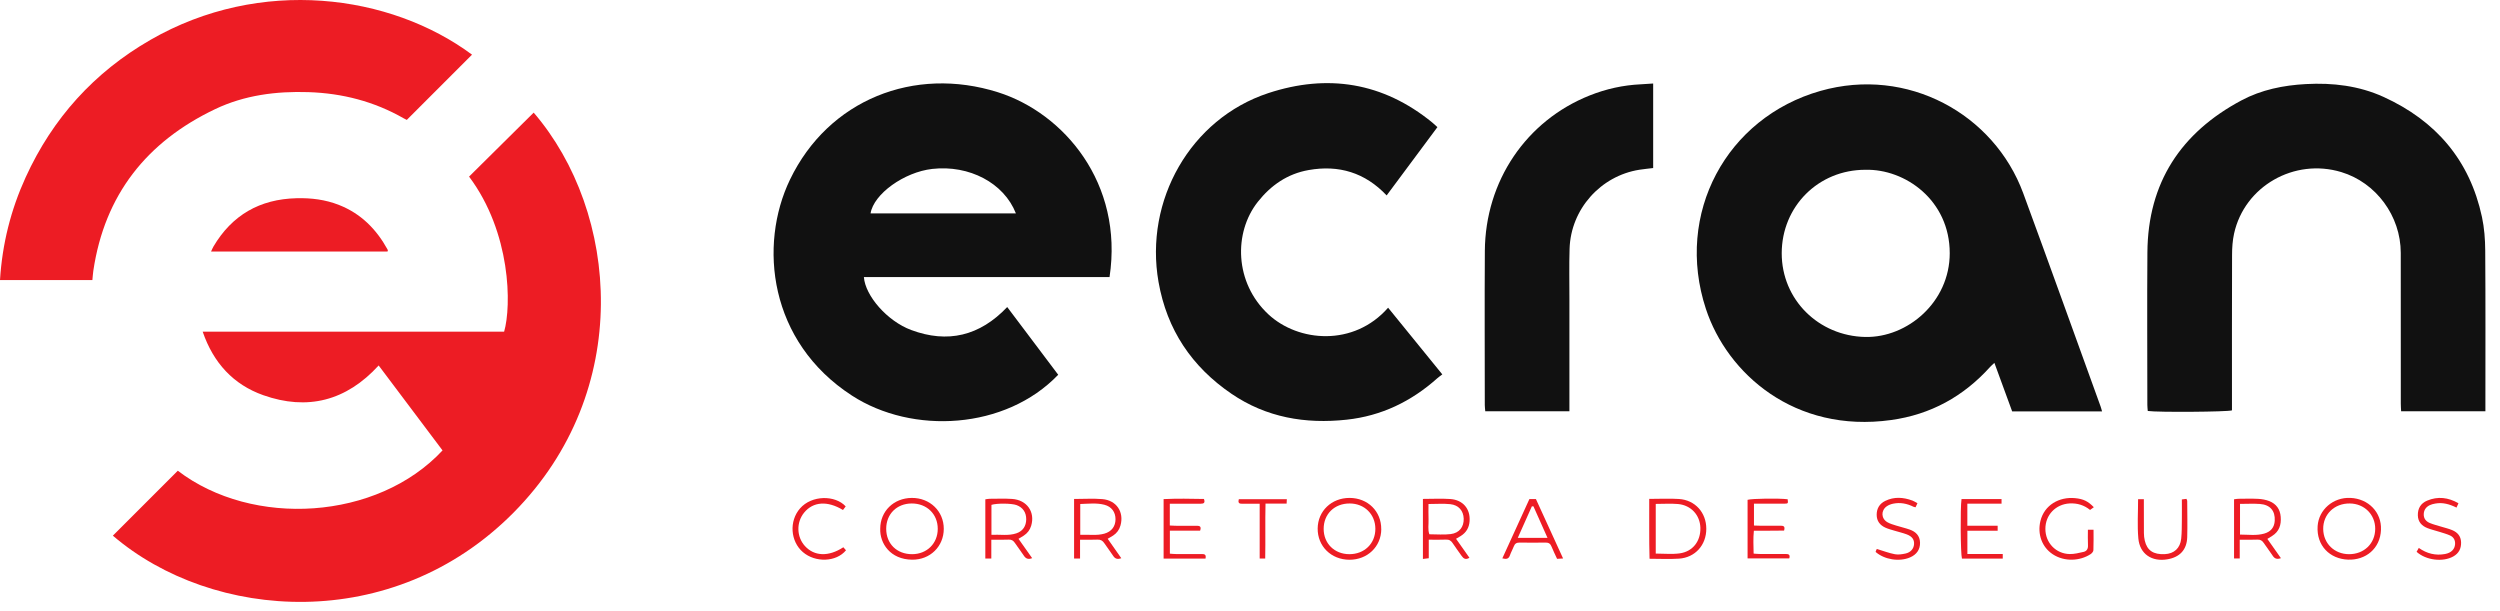
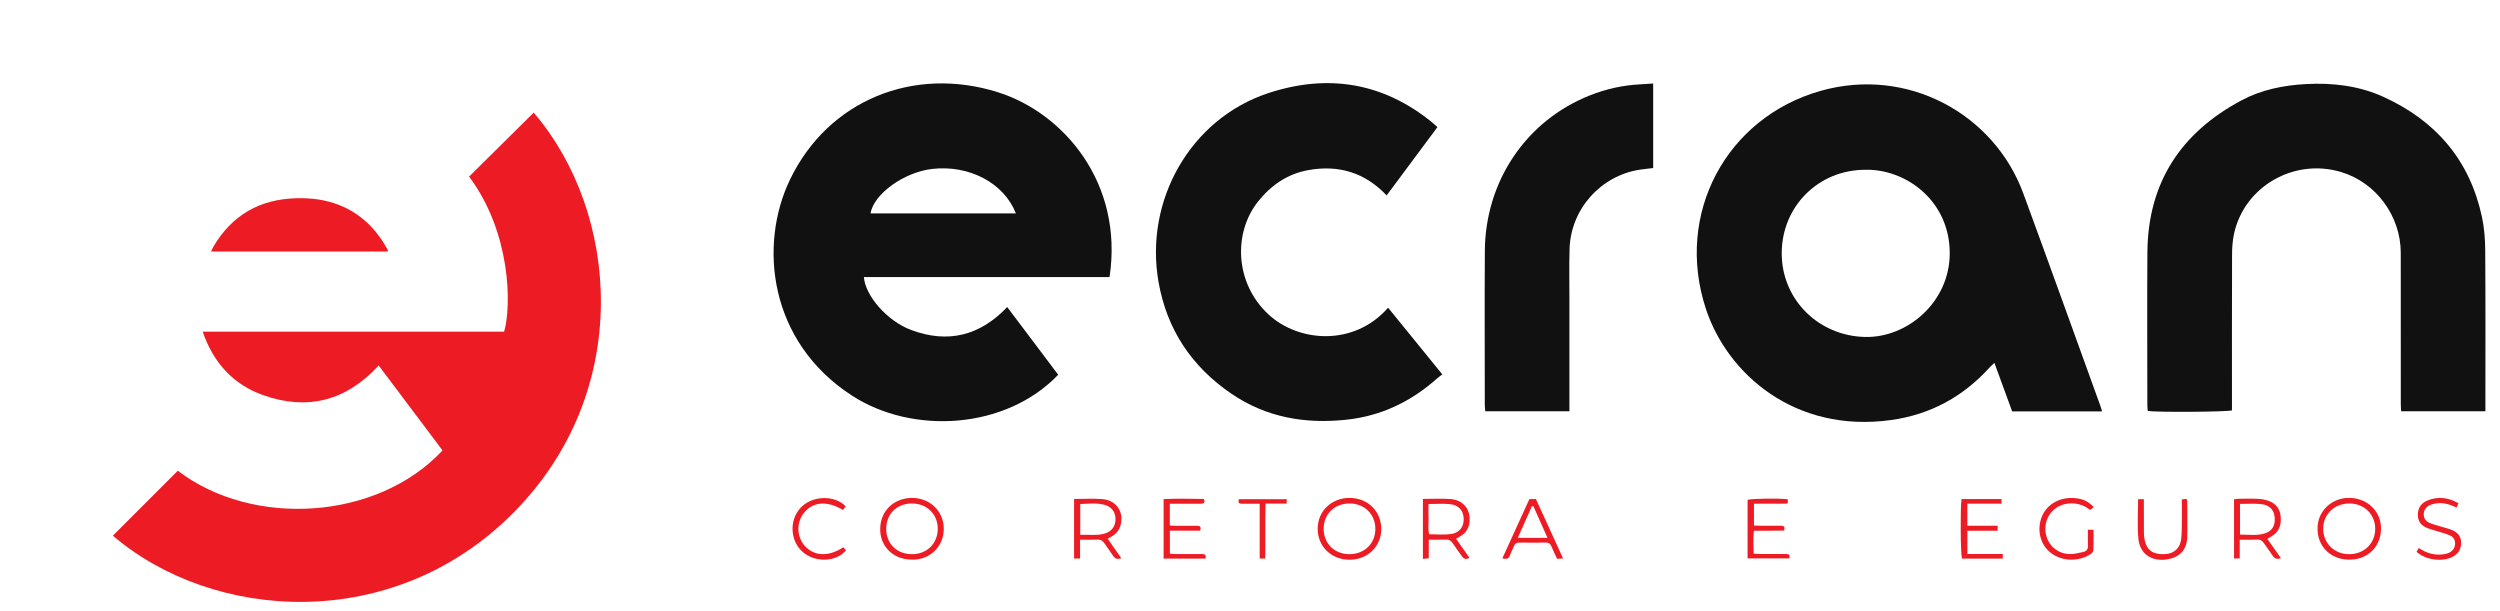
<svg xmlns="http://www.w3.org/2000/svg" width="131" height="32" viewBox="0 0 131 32" fill="none">
  <g clip-path="url(#clip0_130_381)">
    <path d="M110.148 21.559H105.438C105.135 20.731 104.827 19.889 104.506 19.014C104.411 19.103 104.344 19.158 104.288 19.221C102.89 20.773 101.169 21.723 99.091 22.01C94.037 22.712 90.504 19.575 89.389 16.186C87.744 11.189 90.472 6.16 95.394 4.763C99.95 3.47 104.486 5.968 106.018 10.128C107.386 13.845 108.721 17.574 110.071 21.298C110.098 21.369 110.114 21.445 110.148 21.558V21.559ZM97.744 8.897C95.288 8.895 93.368 10.811 93.362 13.266C93.358 15.703 95.299 17.608 97.741 17.657C99.953 17.701 102.167 15.826 102.166 13.267C102.166 10.49 99.826 8.842 97.742 8.897H97.744Z" fill="#111111" />
    <path d="M58.138 14.519H45.268C45.338 15.5 46.492 16.826 47.745 17.292C49.656 18.004 51.337 17.608 52.778 16.089C53.674 17.28 54.564 18.461 55.45 19.637C52.69 22.517 47.815 22.787 44.641 20.728C40.288 17.907 39.743 12.844 41.396 9.411C43.412 5.223 47.907 3.449 52.292 4.834C55.741 5.923 58.882 9.598 58.14 14.519H58.138ZM53.233 11.182C52.606 9.585 50.788 8.634 48.853 8.851C47.377 9.017 45.78 10.165 45.617 11.182H53.233Z" fill="#111111" />
    <path d="M130.233 21.551H125.819C125.813 21.417 125.802 21.288 125.802 21.159C125.802 18.522 125.805 15.886 125.8 13.25C125.798 11.316 124.506 9.568 122.684 9.017C120.22 8.271 117.613 9.758 117.066 12.238C116.985 12.605 116.96 12.991 116.96 13.367C116.951 15.959 116.955 18.55 116.955 21.142V21.503C116.712 21.584 113.074 21.611 112.543 21.535C112.536 21.436 112.521 21.329 112.521 21.221C112.521 18.552 112.503 15.882 112.524 13.213C112.553 9.57 114.279 6.952 117.452 5.26C118.5 4.701 119.649 4.469 120.834 4.405C122.239 4.33 123.608 4.493 124.89 5.075C127.635 6.322 129.417 8.391 130.055 11.371C130.178 11.945 130.222 12.544 130.226 13.133C130.245 15.814 130.235 18.494 130.235 21.175V21.554L130.233 21.551Z" fill="#111111" />
    <path d="M75.321 6.661C74.428 7.862 73.557 9.034 72.66 10.24C71.528 9.042 70.153 8.63 68.571 8.911C67.465 9.106 66.596 9.707 65.908 10.578C64.639 12.186 64.682 14.811 66.462 16.47C68.03 17.93 70.937 18.177 72.737 16.124C73.674 17.277 74.606 18.425 75.577 19.618C75.476 19.695 75.384 19.758 75.302 19.831C73.948 21.038 72.384 21.794 70.57 21.991C68.403 22.227 66.356 21.878 64.53 20.634C62.451 19.216 61.148 17.284 60.707 14.776C59.956 10.504 62.381 6.226 66.454 4.881C69.561 3.856 72.468 4.313 75.046 6.416C75.132 6.486 75.211 6.562 75.321 6.661Z" fill="#111111" />
    <path d="M82.239 21.551H77.828C77.82 21.438 77.803 21.33 77.803 21.224C77.803 18.534 77.788 15.842 77.806 13.151C77.829 9.487 79.974 6.324 83.304 5C84.16 4.659 85.051 4.461 85.972 4.418C86.182 4.408 86.391 4.391 86.626 4.376V8.805C86.387 8.834 86.147 8.858 85.908 8.894C83.868 9.214 82.308 10.966 82.246 13.035C82.219 13.905 82.237 14.776 82.237 15.648C82.237 17.479 82.237 19.31 82.237 21.142C82.237 21.273 82.237 21.404 82.237 21.552L82.239 21.551Z" fill="#111111" />
-     <path d="M86.419 26.142C86.979 26.142 87.482 26.114 87.981 26.147C88.828 26.204 89.41 26.861 89.41 27.709C89.41 28.56 88.828 29.216 87.981 29.273C87.482 29.307 86.979 29.279 86.436 29.279C86.405 28.236 86.427 27.207 86.419 26.14V26.142ZM86.761 26.404V29.007C87.194 29.007 87.61 29.051 88.012 28.997C88.705 28.902 89.119 28.355 89.1 27.652C89.08 26.991 88.611 26.473 87.93 26.411C87.554 26.378 87.174 26.405 86.761 26.405V26.404Z" fill="#ED1C24" />
    <path d="M72.379 27.73C72.372 28.645 71.654 29.333 70.71 29.331C69.752 29.328 69.036 28.621 69.046 27.691C69.056 26.777 69.772 26.09 70.716 26.091C71.674 26.091 72.386 26.795 72.377 27.732L72.379 27.73ZM70.699 29.039C71.494 29.043 72.072 28.482 72.069 27.707C72.066 26.946 71.496 26.384 70.726 26.382C69.927 26.379 69.359 26.933 69.36 27.714C69.36 28.477 69.924 29.035 70.701 29.039H70.699Z" fill="#ED1C24" />
    <path d="M46.124 27.707C46.125 26.788 46.828 26.1 47.774 26.091C48.727 26.083 49.457 26.788 49.454 27.715C49.451 28.631 48.742 29.336 47.799 29.328C46.648 29.317 46.097 28.469 46.124 27.707ZM47.772 26.382C46.991 26.386 46.438 26.936 46.437 27.707C46.437 28.494 46.994 29.041 47.798 29.039C48.572 29.036 49.137 28.477 49.138 27.714C49.14 26.937 48.565 26.378 47.77 26.382H47.772Z" fill="#ED1C24" />
    <path d="M56.284 26.146C56.802 26.146 57.283 26.114 57.759 26.153C58.502 26.213 58.91 26.827 58.714 27.532C58.653 27.757 58.523 27.934 58.329 28.063C58.247 28.117 58.159 28.165 58.043 28.232C58.284 28.577 58.518 28.909 58.756 29.25C58.554 29.322 58.43 29.282 58.328 29.124C58.182 28.899 58.015 28.688 57.867 28.465C57.779 28.331 57.676 28.269 57.51 28.276C57.222 28.289 56.931 28.281 56.595 28.281V29.266H56.282V26.146H56.284ZM56.605 28.024C57.05 28.004 57.462 28.077 57.867 27.964C58.244 27.859 58.452 27.582 58.453 27.208C58.453 26.834 58.248 26.548 57.871 26.45C57.459 26.343 57.04 26.397 56.605 26.41V28.024Z" fill="#ED1C24" />
    <path d="M119.522 29.248C119.293 29.328 119.178 29.261 119.081 29.108C118.935 28.884 118.769 28.673 118.62 28.451C118.539 28.329 118.445 28.269 118.29 28.276C117.993 28.29 117.694 28.281 117.362 28.281V29.264H117.064V26.163C117.147 26.153 117.221 26.136 117.295 26.136C117.641 26.133 117.987 26.122 118.332 26.14C118.529 26.151 118.733 26.188 118.916 26.26C119.276 26.404 119.479 26.685 119.509 27.08C119.543 27.499 119.434 27.853 119.054 28.087C118.98 28.133 118.906 28.179 118.81 28.239C119.05 28.579 119.279 28.903 119.522 29.25V29.248ZM117.377 26.403V28.012C117.817 28.012 118.237 28.078 118.649 27.959C118.997 27.859 119.177 27.627 119.196 27.288C119.226 26.767 118.956 26.447 118.419 26.408C118.088 26.383 117.753 26.404 117.379 26.404L117.377 26.403Z" fill="#ED1C24" />
    <path d="M124.764 27.757C124.727 28.759 123.949 29.361 123.037 29.325C122.085 29.289 121.374 28.593 121.444 27.563C121.503 26.71 122.255 26.049 123.163 26.09C124.111 26.132 124.802 26.851 124.763 27.756L124.764 27.757ZM123.086 29.039C123.875 29.043 124.456 28.483 124.461 27.715C124.466 26.964 123.892 26.389 123.129 26.382C122.324 26.373 121.726 26.949 121.736 27.722C121.746 28.476 122.318 29.035 123.086 29.039Z" fill="#ED1C24" />
    <path d="M74.561 26.143C75.059 26.143 75.528 26.116 75.993 26.148C76.661 26.195 77.054 26.665 77.006 27.312C76.983 27.644 76.833 27.905 76.547 28.084C76.473 28.13 76.398 28.173 76.297 28.232C76.536 28.572 76.765 28.896 76.998 29.227C76.802 29.349 76.685 29.273 76.581 29.118C76.43 28.898 76.265 28.687 76.12 28.462C76.032 28.327 75.931 28.267 75.765 28.275C75.479 28.289 75.19 28.279 74.867 28.279V29.251C74.751 29.265 74.669 29.275 74.561 29.289V26.142V26.143ZM74.853 26.411C74.853 26.708 74.846 26.964 74.856 27.219C74.866 27.48 74.809 27.749 74.897 27.996C75.285 27.996 75.656 28.032 76.016 27.986C76.473 27.929 76.71 27.609 76.698 27.178C76.685 26.766 76.437 26.465 75.994 26.418C75.632 26.38 75.265 26.41 74.852 26.41L74.853 26.411Z" fill="#ED1C24" />
-     <path d="M53.371 28.236C53.612 28.577 53.843 28.902 54.085 29.247C53.876 29.328 53.753 29.275 53.647 29.114C53.5 28.889 53.334 28.678 53.185 28.456C53.104 28.336 53.017 28.268 52.858 28.276C52.571 28.29 52.28 28.281 51.945 28.281V29.266H51.631V26.165C51.712 26.154 51.786 26.136 51.86 26.136C52.251 26.136 52.643 26.118 53.031 26.144C53.81 26.196 54.249 26.824 54.035 27.545C53.968 27.77 53.837 27.941 53.643 28.068C53.56 28.123 53.475 28.17 53.369 28.235L53.371 28.236ZM51.952 28.022C52.416 28.004 52.84 28.084 53.253 27.948C53.59 27.838 53.771 27.571 53.774 27.212C53.776 26.851 53.597 26.588 53.266 26.467C53.008 26.372 52.24 26.364 51.952 26.454V28.024V28.022Z" fill="#ED1C24" />
    <path d="M109.718 26.577C109.648 26.628 109.595 26.667 109.519 26.721C109.212 26.471 108.853 26.358 108.446 26.38C107.718 26.421 107.176 26.983 107.178 27.715C107.178 28.441 107.729 29.022 108.457 29.032C108.696 29.035 108.938 28.974 109.176 28.92C109.348 28.881 109.42 28.757 109.41 28.57C109.396 28.304 109.406 28.039 109.406 27.758H109.701C109.701 28.123 109.709 28.477 109.694 28.831C109.691 28.902 109.617 28.991 109.55 29.035C109.003 29.395 108.185 29.455 107.558 29.039C107.002 28.67 106.751 27.993 106.917 27.303C107.122 26.456 107.911 26.026 108.726 26.102C109.18 26.146 109.41 26.265 109.716 26.577H109.718Z" fill="#ED1C24" />
    <path d="M63.169 29.269H60.973V26.153C61.683 26.119 62.388 26.132 63.087 26.146C63.158 26.338 63.087 26.396 62.927 26.394C62.514 26.392 62.102 26.394 61.689 26.394C61.567 26.394 61.446 26.394 61.298 26.394V27.536C61.432 27.542 61.562 27.552 61.692 27.552C62.038 27.555 62.383 27.555 62.729 27.552C62.892 27.552 62.954 27.615 62.886 27.806H61.301V29.012C61.41 29.019 61.517 29.032 61.625 29.032C62.072 29.035 62.517 29.035 62.964 29.032C63.099 29.032 63.218 29.04 63.169 29.266V29.269Z" fill="#ED1C24" />
    <path d="M102.785 26.151H104.881V26.393H103.089V27.549H104.677V27.81H103.091V29.03H104.944V29.269H102.806C102.733 29.032 102.714 26.604 102.784 26.151H102.785Z" fill="#ED1C24" />
    <path d="M91.573 29.265V26.19C91.82 26.122 93.215 26.104 93.673 26.161C93.701 26.38 93.701 26.389 93.507 26.392C93.105 26.397 92.703 26.393 92.301 26.393C92.179 26.393 92.058 26.393 91.908 26.393V27.538C92.038 27.542 92.168 27.55 92.298 27.55C92.644 27.553 92.99 27.553 93.337 27.55C93.486 27.55 93.542 27.613 93.485 27.803C93.236 27.805 92.972 27.809 92.71 27.809C92.454 27.809 92.199 27.809 91.903 27.809C91.862 28.214 91.882 28.596 91.89 29.009C92.016 29.018 92.123 29.029 92.231 29.029C92.678 29.032 93.124 29.032 93.571 29.029C93.716 29.029 93.82 29.058 93.758 29.261H91.573V29.265Z" fill="#ED1C24" />
    <path d="M78.723 29.256C79.199 28.213 79.669 27.184 80.141 26.15H80.482C80.948 27.171 81.42 28.201 81.906 29.264C81.786 29.272 81.695 29.277 81.591 29.283C81.487 29.058 81.385 28.849 81.297 28.634C81.239 28.49 81.152 28.429 80.994 28.431C80.538 28.438 80.08 28.438 79.623 28.431C79.465 28.429 79.376 28.489 79.322 28.635C79.263 28.792 79.175 28.937 79.122 29.095C79.056 29.29 78.931 29.314 78.723 29.258V29.256ZM80.351 26.531C80.324 26.531 80.296 26.531 80.27 26.531C80.029 27.069 79.789 27.608 79.532 28.184H81.089C80.831 27.605 80.591 27.069 80.352 26.531H80.351Z" fill="#ED1C24" />
    <path d="M112.038 26.157H112.338C112.338 26.276 112.338 26.384 112.338 26.493C112.338 26.974 112.335 27.454 112.341 27.933C112.342 28.066 112.356 28.201 112.387 28.329C112.507 28.846 112.839 29.065 113.435 29.037C113.924 29.014 114.242 28.727 114.295 28.226C114.329 27.905 114.325 27.58 114.329 27.257C114.335 26.901 114.329 26.545 114.329 26.171C114.424 26.158 114.497 26.148 114.569 26.14C114.586 26.183 114.61 26.213 114.61 26.244C114.612 26.88 114.629 27.517 114.61 28.152C114.59 28.806 114.223 29.197 113.572 29.308C112.755 29.449 112.122 29.029 112.049 28.212C111.989 27.539 112.036 26.856 112.036 26.158L112.038 26.157Z" fill="#ED1C24" />
    <path d="M126.631 28.913C126.664 28.853 126.701 28.789 126.745 28.711C127.171 29.011 127.625 29.122 128.121 29.03C128.446 28.969 128.629 28.78 128.646 28.515C128.66 28.299 128.567 28.142 128.379 28.057C128.207 27.98 128.024 27.93 127.844 27.873C127.632 27.806 127.414 27.756 127.206 27.676C126.903 27.56 126.703 27.349 126.695 27.003C126.687 26.64 126.851 26.372 127.18 26.234C127.741 25.998 128.285 26.062 128.824 26.371C128.787 26.451 128.756 26.519 128.72 26.598C128.359 26.419 128.001 26.315 127.611 26.386C127.513 26.404 127.413 26.426 127.325 26.468C127.129 26.56 127.012 26.717 127.004 26.939C126.995 27.171 127.124 27.323 127.321 27.405C127.515 27.486 127.723 27.536 127.924 27.598C128.115 27.658 128.313 27.701 128.496 27.779C128.77 27.895 128.95 28.089 128.961 28.413C128.971 28.747 128.842 28.995 128.551 29.159C128.002 29.466 127.12 29.358 126.631 28.916V28.913Z" fill="#ED1C24" />
-     <path d="M100.472 26.372C100.431 26.461 100.404 26.52 100.376 26.581C100.33 26.57 100.296 26.569 100.268 26.555C99.929 26.386 99.573 26.315 99.199 26.393C99.081 26.418 98.96 26.463 98.864 26.531C98.553 26.753 98.569 27.172 98.897 27.363C99.038 27.446 99.204 27.49 99.363 27.541C99.597 27.615 99.838 27.668 100.068 27.749C100.387 27.862 100.6 28.07 100.61 28.434C100.619 28.789 100.434 29.061 100.082 29.21C99.521 29.449 98.743 29.326 98.281 28.92C98.294 28.885 98.304 28.843 98.322 28.806C98.336 28.778 98.361 28.755 98.353 28.767C98.679 28.866 98.979 28.982 99.291 29.041C99.469 29.076 99.669 29.044 99.852 29.004C100.119 28.945 100.278 28.753 100.296 28.522C100.314 28.279 100.202 28.112 99.913 28.001C99.705 27.923 99.486 27.874 99.274 27.809C99.115 27.76 98.95 27.719 98.799 27.651C98.513 27.522 98.338 27.305 98.338 26.975C98.338 26.643 98.488 26.393 98.785 26.248C99.256 26.017 99.736 26.054 100.214 26.231C100.296 26.262 100.37 26.312 100.478 26.369L100.472 26.372Z" fill="#ED1C24" />
    <path d="M44.191 28.676C44.233 28.725 44.282 28.78 44.33 28.835C43.817 29.458 42.725 29.491 42.072 28.931C41.413 28.366 41.344 27.303 41.92 26.643C42.533 25.936 43.766 25.936 44.314 26.535C44.268 26.595 44.219 26.661 44.172 26.724C43.355 26.228 42.609 26.284 42.136 26.862C41.72 27.37 41.738 28.13 42.179 28.613C42.669 29.15 43.414 29.185 44.19 28.677L44.191 28.676Z" fill="#ED1C24" />
    <path d="M67.43 26.158C67.426 26.244 67.423 26.298 67.419 26.39H66.313C66.29 27.367 66.316 28.31 66.297 29.266H66.007V26.394C65.662 26.394 65.362 26.392 65.063 26.394C64.904 26.396 64.871 26.317 64.914 26.158H67.43Z" fill="#ED1C24" />
    <path d="M19.841 19.151C18.144 21.008 16.109 21.526 13.796 20.708C12.226 20.152 11.182 19.015 10.621 17.381H26.416C26.808 16.033 26.783 12.192 24.579 9.254C25.701 8.143 26.832 7.023 27.965 5.901C32.448 11.121 33.224 20.49 26.91 26.861C20.577 33.251 11.134 32.539 5.914 28.069C7.046 26.936 8.179 25.802 9.317 24.666C13.239 27.666 19.777 27.268 23.189 23.602C22.082 22.13 20.972 20.653 19.843 19.152L19.841 19.151Z" fill="#ED1C24" />
-     <path d="M4.839 14.676H0C0.117 12.784 0.567 10.993 1.346 9.287C2.758 6.197 4.934 3.788 7.879 2.092C13.651 -1.235 20.46 -0.307 24.734 2.864C23.607 3.991 22.476 5.123 21.316 6.283C21.308 6.279 21.228 6.243 21.153 6.2C19.608 5.316 17.939 4.886 16.168 4.828C14.472 4.773 12.812 4.985 11.272 5.719C7.686 7.43 5.483 10.207 4.891 14.184C4.869 14.337 4.859 14.492 4.841 14.677L4.839 14.676Z" fill="#ED1C24" />
    <path d="M20.305 13.179H11.06C11.108 13.077 11.138 12.998 11.181 12.925C12.158 11.266 13.619 10.434 15.536 10.387C16.301 10.367 17.051 10.458 17.768 10.742C18.912 11.192 19.72 12.008 20.305 13.068C20.315 13.087 20.321 13.11 20.325 13.13C20.326 13.139 20.318 13.15 20.305 13.179Z" fill="#ED1C24" />
  </g>
  <defs>
    <clipPath id="clip0_130_381">
      <rect width="130.667" height="32" fill="white" />
    </clipPath>
  </defs>
</svg>